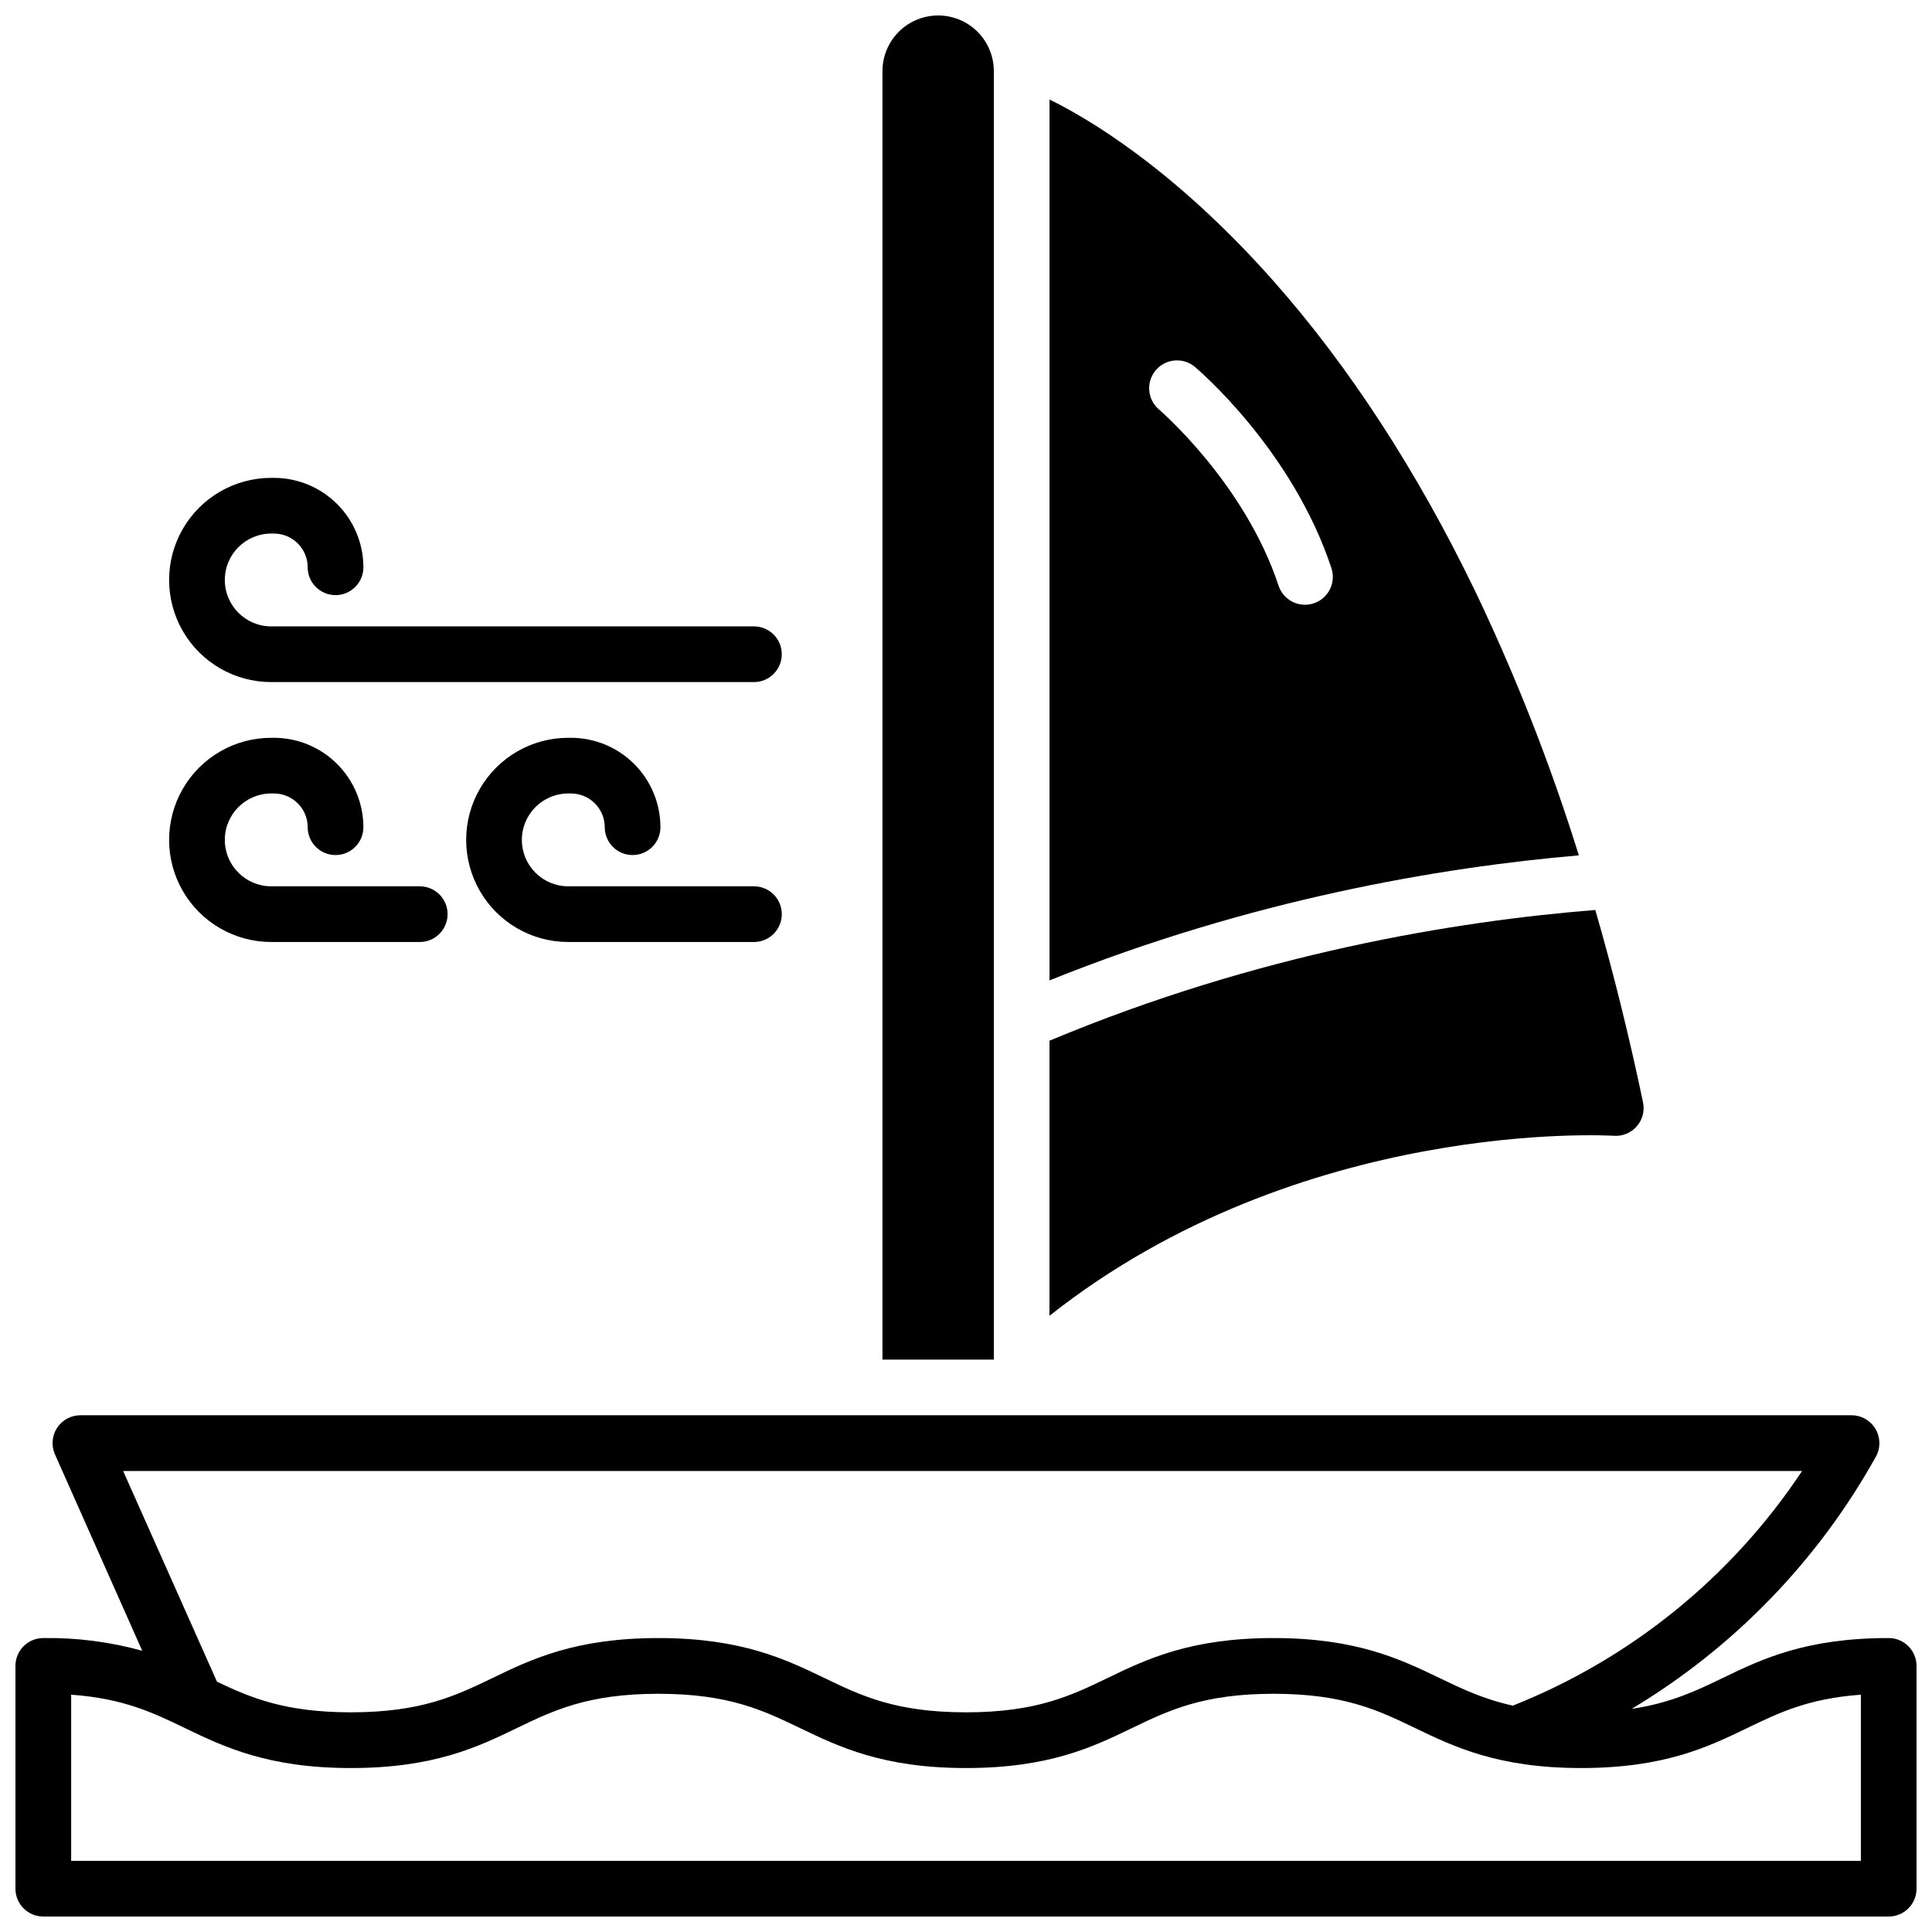
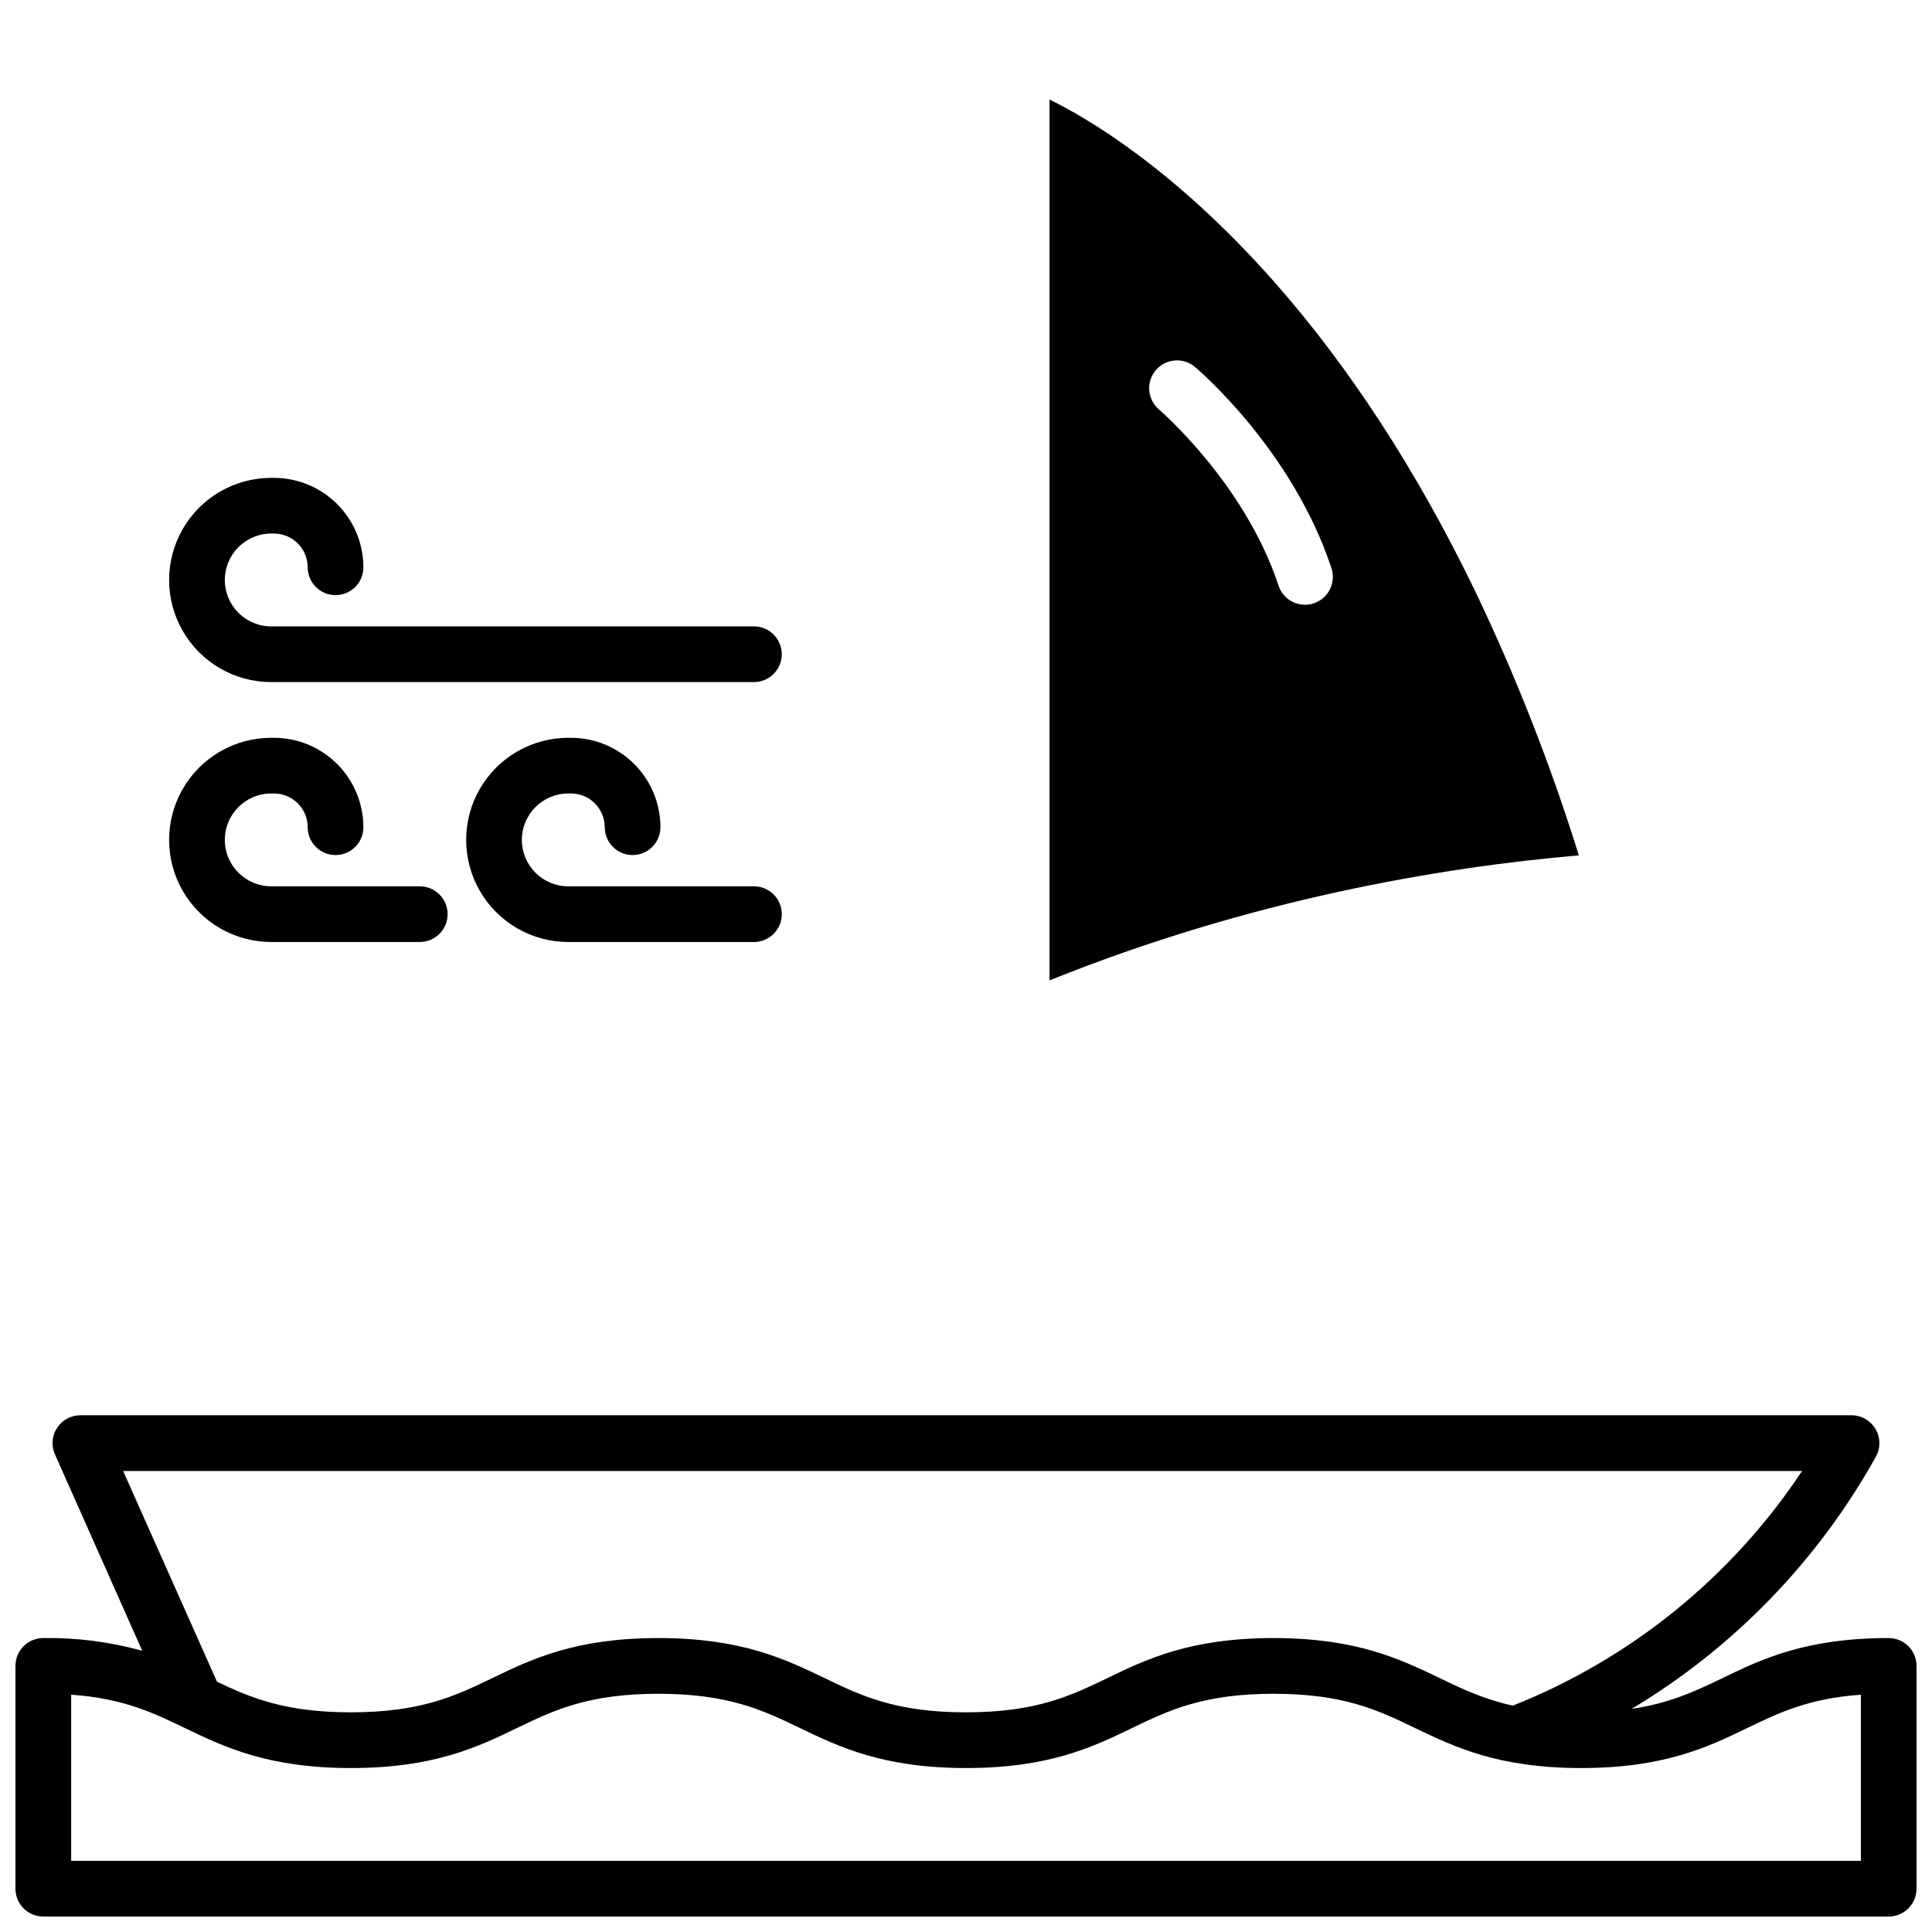
<svg xmlns="http://www.w3.org/2000/svg" width="800px" height="800px" version="1.1" viewBox="144 144 512 512">
  <defs>
    <clipPath id="b">
      <path d="m148.09 519h503.81v132.9h-503.81z" />
    </clipPath>
    <clipPath id="a">
      <path d="m377 148.09h31v356.91h-31z" />
    </clipPath>
  </defs>
  <g clip-path="url(#b)">
    <path d="m644.52 578.1c-22.07 0-33.703 5.617-43.965 10.578-7.047 3.394-13.824 6.652-24.148 8.188 27.066-16.219 49.387-39.27 64.727-66.844 1.266-2.285 1.227-5.07-0.102-7.32-1.324-2.25-3.738-3.637-6.352-3.641h-469.37c-2.5-0.004-4.832 1.258-6.195 3.356-1.359 2.098-1.566 4.742-0.543 7.027l23.125 52.035v-0.004c-8.539-2.367-17.367-3.504-26.227-3.375-4.074 0-7.379 3.305-7.379 7.383v59.039c0 4.074 3.305 7.379 7.379 7.379h489.05c1.957 0 3.836-0.777 5.219-2.16 1.383-1.383 2.16-3.262 2.16-5.219v-59.039c0-1.957-0.777-3.836-2.16-5.219-1.383-1.387-3.262-2.164-5.219-2.164zm-467.89-44.277h444.94c-18.613 28.059-45.359 49.758-76.652 62.188-7.805-1.723-13.531-4.477-19.453-7.332-10.262-4.922-21.895-10.578-43.957-10.578s-33.703 5.617-43.965 10.578c-9.703 4.676-18.844 9.102-37.539 9.102s-27.836-4.418-37.539-9.102c-10.262-4.922-21.895-10.578-43.965-10.578-22.07 0-33.691 5.617-43.957 10.578-9.703 4.676-18.852 9.102-37.551 9.102-17.367 0-26.5-3.816-35.492-8.117zm460.52 103.32h-474.29v-44.027c13.914 0.984 21.844 4.832 30.168 8.855 10.262 4.922 21.895 10.578 43.957 10.578s33.703-5.617 43.965-10.578c9.703-4.684 18.852-9.102 37.539-9.102s27.848 4.43 37.551 9.102c10.262 4.922 21.895 10.578 43.957 10.578s33.703-5.617 43.965-10.578c9.703-4.676 18.863-9.102 37.551-9.102s27.836 4.418 37.539 9.102c10.262 4.922 21.895 10.578 43.965 10.578 22.07 0 33.703-5.617 43.965-10.578 8.324-4.016 16.254-7.871 30.168-8.855z" />
  </g>
  <path d="m215.88 324.76h127.92-0.004c4.078 0 7.383-3.305 7.383-7.379 0-4.078-3.305-7.383-7.383-7.383h-127.92 0.004c-6.793 0-12.301-5.504-12.301-12.297s5.508-12.301 12.301-12.301h0.719c4.934 0.004 8.934 4 8.941 8.934 0 4.078 3.305 7.379 7.383 7.379 4.074 0 7.379-3.301 7.379-7.379-0.008-6.285-2.508-12.309-6.953-16.75-4.441-4.441-10.469-6.938-16.75-6.945h-0.719c-9.668 0-18.602 5.16-23.438 13.531-4.832 8.371-4.832 18.688 0 27.059 4.836 8.375 13.77 13.531 23.438 13.531z" />
  <path d="m215.88 393.64h39.359c4.074 0 7.379-3.305 7.379-7.379s-3.305-7.379-7.379-7.379h-39.359c-6.793 0-12.301-5.508-12.301-12.301s5.508-12.301 12.301-12.301h0.719c4.934 0.008 8.934 4 8.941 8.934 0 4.078 3.305 7.383 7.383 7.383 4.074 0 7.379-3.305 7.379-7.383-0.008-6.281-2.508-12.305-6.953-16.746-4.441-4.445-10.469-6.941-16.75-6.945h-0.719c-9.668 0-18.602 5.156-23.438 13.527-4.832 8.375-4.832 18.688 0 27.062 4.836 8.371 13.77 13.527 23.438 13.527z" />
  <path d="m294.6 354.28h0.719c4.934 0.008 8.934 4 8.945 8.934 0 4.078 3.305 7.383 7.379 7.383 4.078 0 7.379-3.305 7.379-7.383-0.008-6.281-2.508-12.305-6.949-16.746-4.445-4.445-10.469-6.941-16.754-6.945h-0.719c-9.668 0-18.602 5.156-23.434 13.527-4.836 8.375-4.836 18.688 0 27.062 4.832 8.371 13.766 13.527 23.434 13.527h49.199c4.078 0 7.383-3.305 7.383-7.379s-3.305-7.379-7.383-7.379h-49.199c-6.793 0-12.301-5.508-12.301-12.301s5.508-12.301 12.301-12.301z" />
  <path d="m534.72 300.21c-15.273-31.488-33.121-58.973-53.059-81.543-26.625-30.133-49.828-43.555-59.523-48.285v233.43c53.332-21.473 103.66-29.973 140.27-33.133-7.512-24.129-16.766-47.68-27.688-70.473zm-42.566 3.68h-0.004c-0.742 0.25-1.523 0.375-2.309 0.375-3.184 0.004-6.008-2.035-7.008-5.059-8.992-27.207-31.488-46.484-31.676-46.68-3.113-2.633-3.504-7.289-0.875-10.402s7.285-3.508 10.402-0.875c1.043 0.887 25.828 22.051 36.164 53.324h-0.004c1.277 3.867-0.824 8.039-4.695 9.316z" />
-   <path d="m571.69 445c2.301 0.16 4.547-0.77 6.066-2.508 1.516-1.738 2.137-4.086 1.668-6.348-3.699-17.645-7.918-34.645-12.652-50.992-36.969 2.953-89.379 11.512-144.65 34.648v72.895c66.645-52.664 148.74-47.754 149.57-47.695z" />
  <g clip-path="url(#a)">
-     <path d="m407.38 162.86c0-5.273-2.812-10.148-7.379-12.785-4.566-2.637-10.195-2.637-14.762 0-4.566 2.637-7.379 7.512-7.379 12.785v341.45h29.52z" />
-   </g>
+     </g>
</svg>